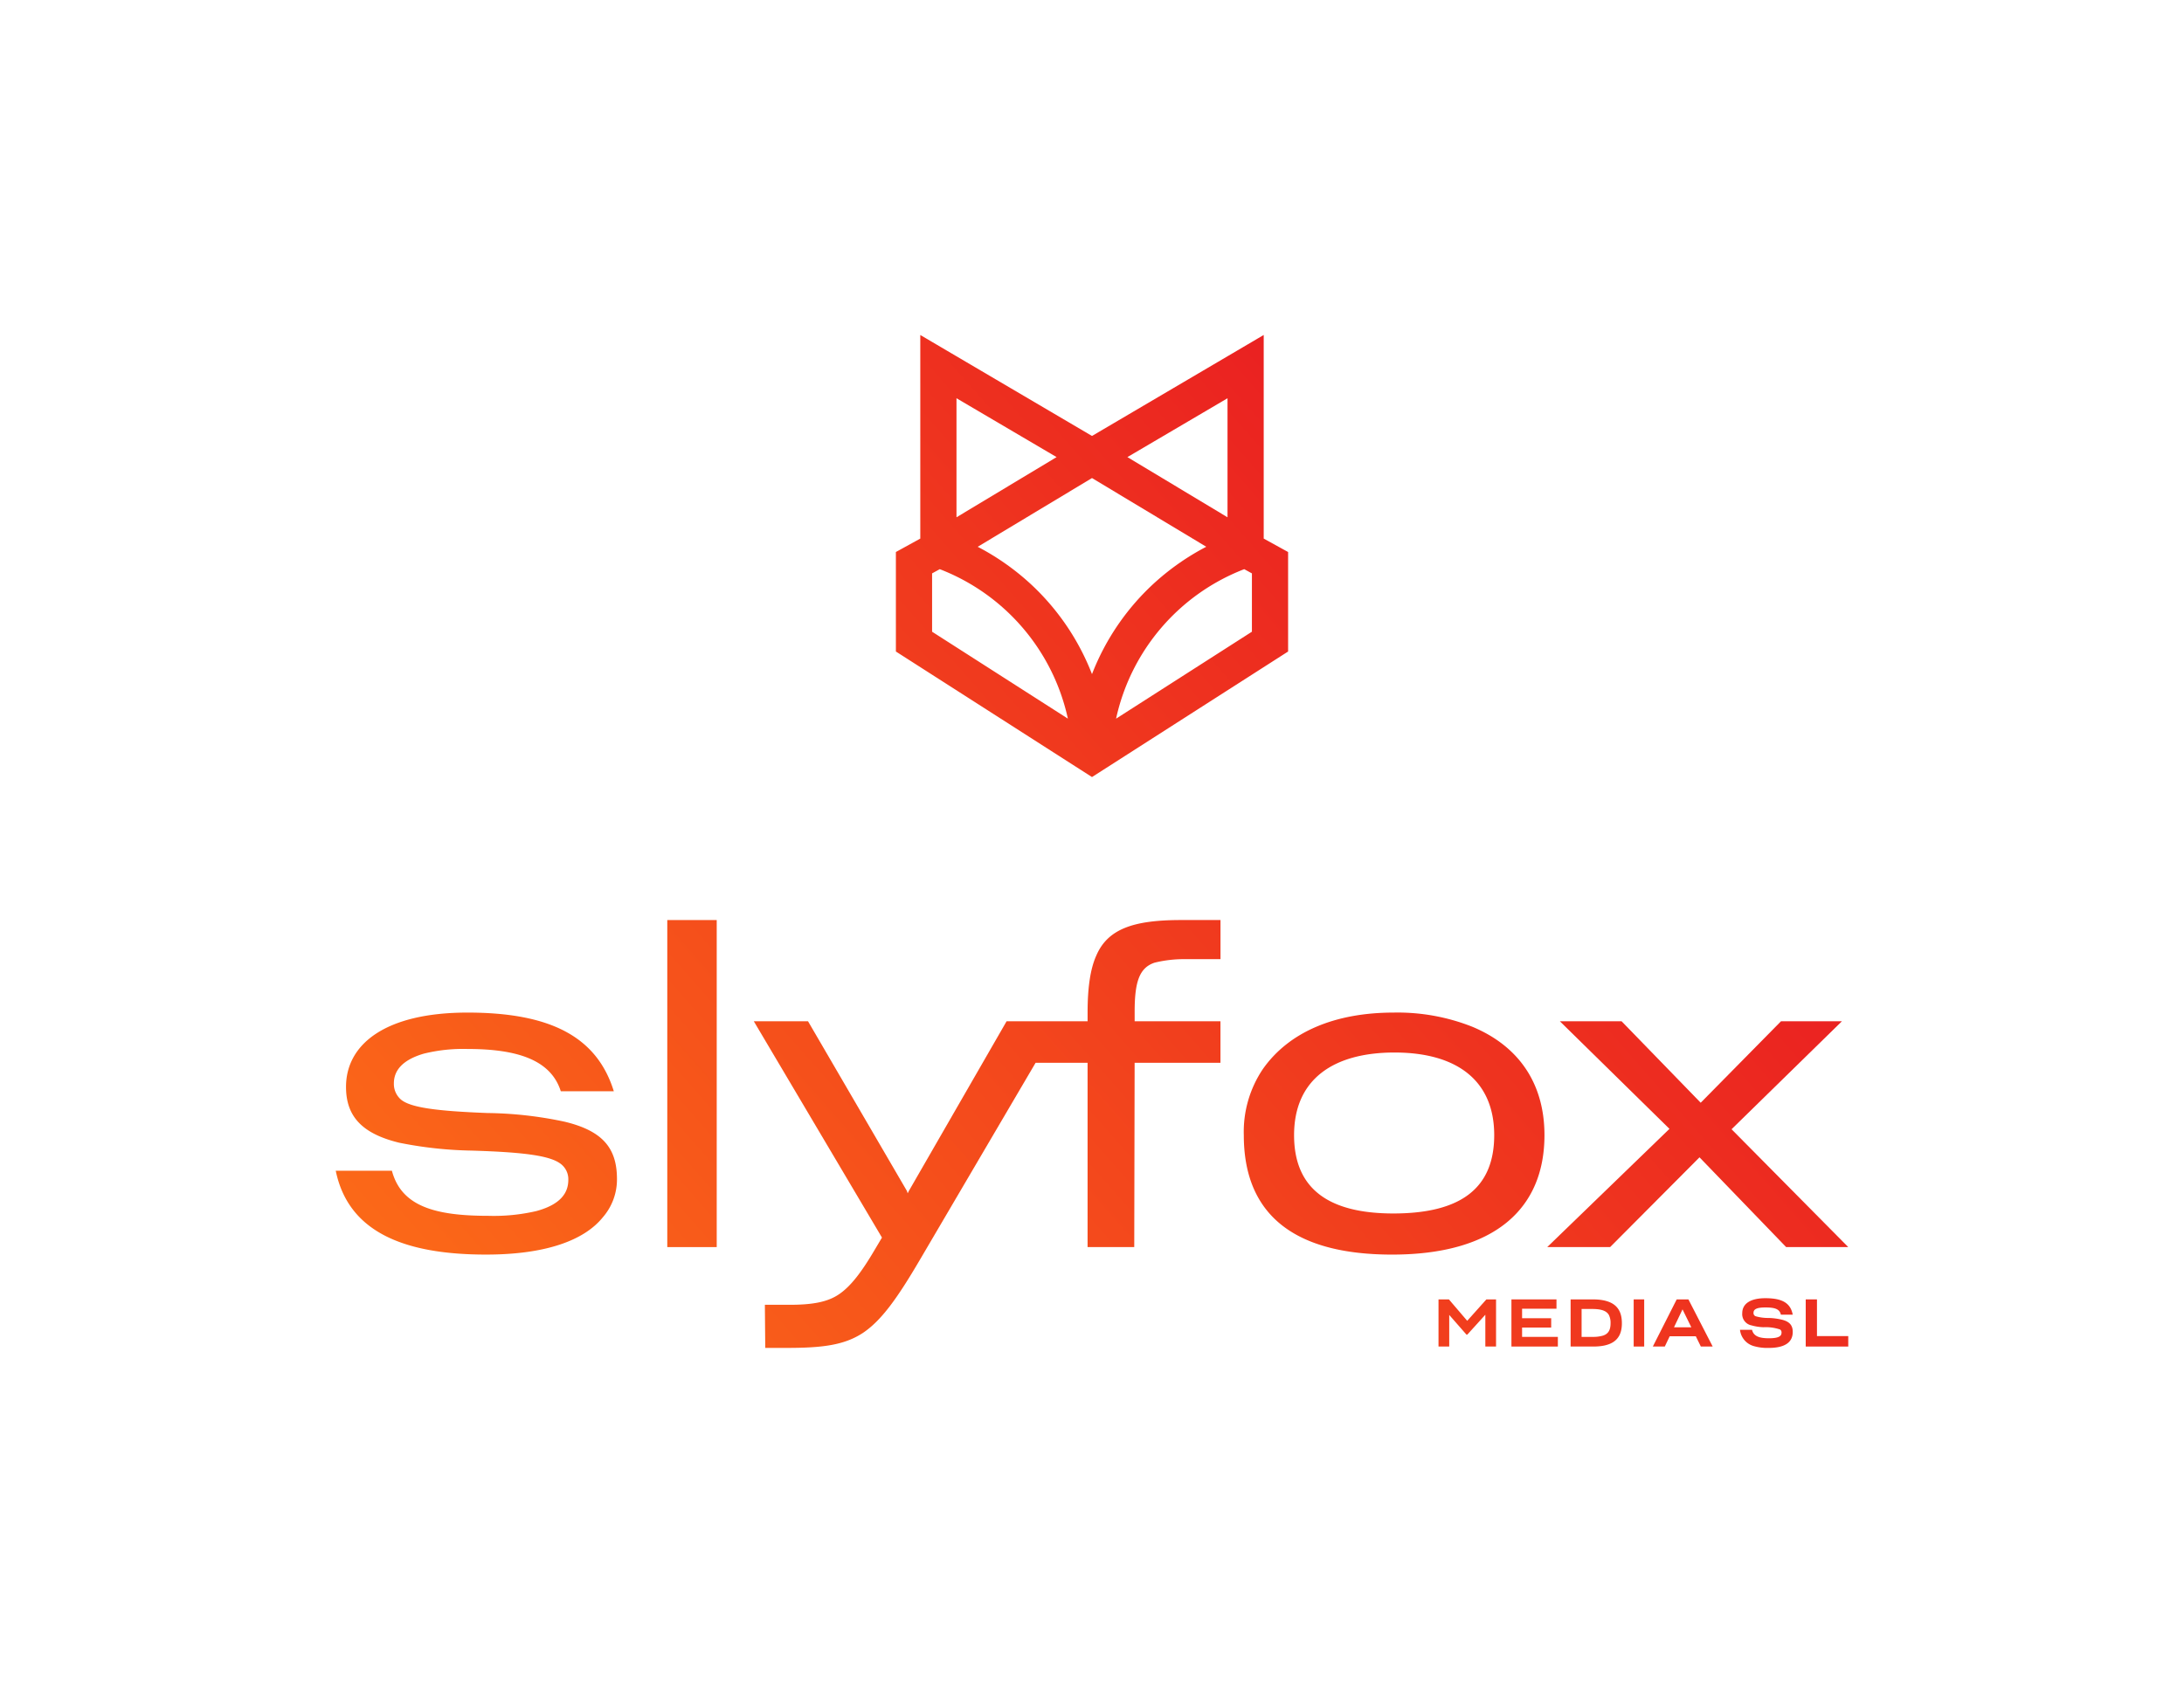
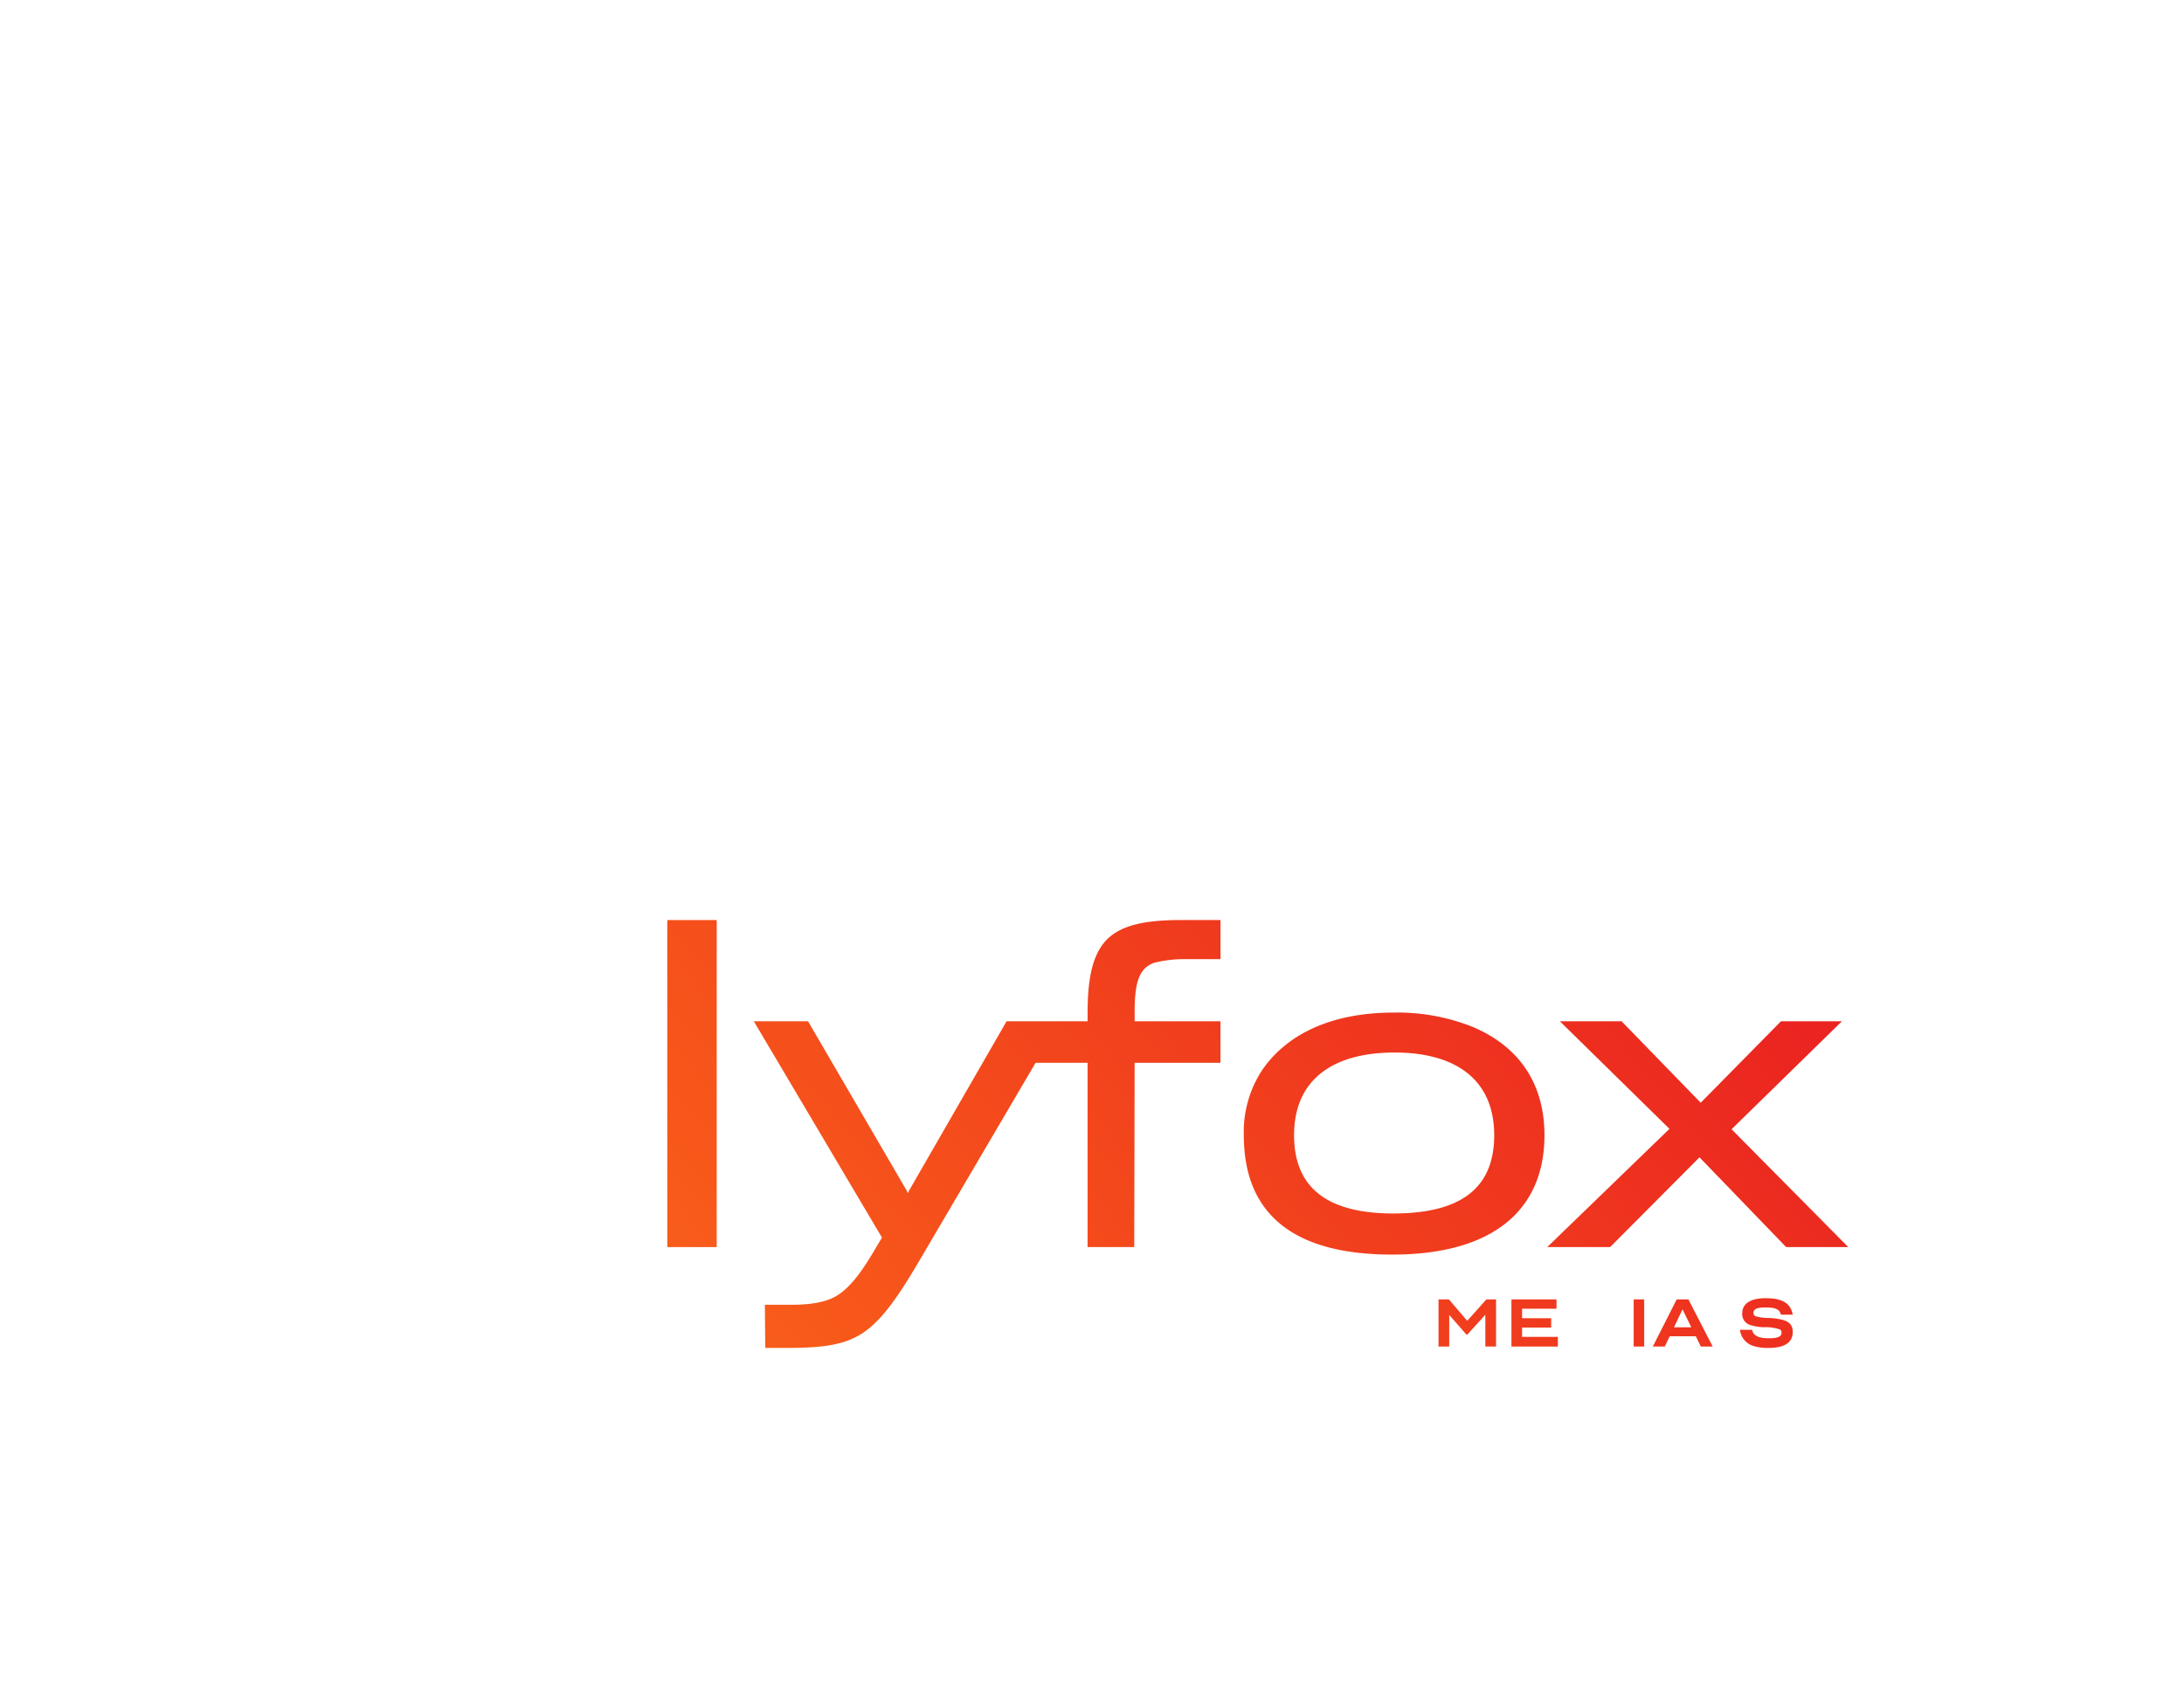
<svg xmlns="http://www.w3.org/2000/svg" xmlns:xlink="http://www.w3.org/1999/xlink" width="390.701" height="301.134" viewBox="0 0 390.701 301.134">
  <defs>
    <linearGradient id="a" data-name="Unbenannter Verlauf 30" x1="21.368" y1="243.328" x2="302.144" y2="-3.822" gradientUnits="userSpaceOnUse">
      <stop offset="0" stop-color="#ff7816" />
      <stop offset="0.736" stop-color="#ea2121" />
    </linearGradient>
    <linearGradient id="b" x1="123.358" y1="359.193" x2="404.133" y2="112.044" xlink:href="#a" />
    <linearGradient id="c" x1="128.619" y1="365.171" x2="409.395" y2="118.021" xlink:href="#a" />
    <linearGradient id="d" x1="132.905" y1="370.04" x2="413.681" y2="122.89" xlink:href="#a" />
    <linearGradient id="e" x1="136.764" y1="374.424" x2="417.54" y2="127.274" xlink:href="#a" />
    <linearGradient id="f" x1="141.118" y1="379.37" x2="421.894" y2="132.221" xlink:href="#a" />
    <linearGradient id="g" x1="146.805" y1="385.831" x2="427.581" y2="138.681" xlink:href="#a" />
    <linearGradient id="h" x1="151.45" y1="391.108" x2="432.226" y2="143.958" xlink:href="#a" />
    <linearGradient id="i" x1="29.475" y1="252.538" x2="310.251" y2="5.388" xlink:href="#a" />
    <linearGradient id="j" x1="41.565" y1="266.272" x2="322.341" y2="19.122" xlink:href="#a" />
    <linearGradient id="k" x1="65.74" y1="293.737" x2="346.516" y2="46.587" xlink:href="#a" />
    <linearGradient id="l" x1="101.004" y1="333.798" x2="381.779" y2="86.648" xlink:href="#a" />
    <linearGradient id="m" x1="125.097" y1="361.169" x2="405.872" y2="114.019" xlink:href="#a" />
  </defs>
  <title>Element 1</title>
  <g>
    <g>
-       <path d="M226.068,96.374V59.94L195.368,78l-.017-.01-.018.01-30.7-18.056V96.374l-4.364,2.4v17.808l35.082,22.462,35.081-22.462V98.776Zm-6.475-25.112v21.3L201.685,81.794Zm-3.8,26.574a43.964,43.964,0,0,0-9.044,6.261,43.307,43.307,0,0,0-11.4,16.529A43.314,43.314,0,0,0,183.941,104.1a43.907,43.907,0,0,0-9.039-6.259l20.449-12.3ZM189.016,81.794,171.109,92.562V71.26ZM166.744,102.6l1.372-.754a37.162,37.162,0,0,1,22.92,26.745l-24.292-15.553Zm57.213,10.438-24.3,15.559a37.154,37.154,0,0,1,22.927-26.753l1.374.756Z" fill="url(#a)" />
      <g>
        <polygon points="262.473 236.344 259.196 232.51 257.338 232.51 257.338 240.947 259.255 240.947 259.255 235.291 262.343 238.817 262.485 238.817 265.715 235.255 265.715 240.947 267.632 240.947 267.632 232.51 265.904 232.51 262.473 236.344" fill="url(#b)" />
        <polygon points="272.289 237.551 277.495 237.551 277.495 235.882 272.289 235.882 272.289 234.179 278.442 234.179 278.442 232.51 270.384 232.51 270.384 240.947 278.69 240.947 278.69 239.219 272.289 239.219 272.289 237.551" fill="url(#c)" />
-         <path d="M284.9,232.51h-3.929v8.437h4.047c3.348,0,5.123-1.208,5.123-4.142v-.059C290.138,233.764,288.363,232.51,284.9,232.51Zm3.218,4.26c0,1.207-.39,1.893-1.325,2.212a6.174,6.174,0,0,1-1.881.237h-1.977v-4.993h1.882c1.621,0,2.532.308,2.982,1.041a3.067,3.067,0,0,1,.319,1.467Z" fill="url(#d)" />
        <rect x="292.253" y="232.51" width="1.881" height="8.437" fill="url(#e)" />
        <path d="M299.949,232.51l-4.271,8.437h2.141l.876-1.835h4.674l.9,1.835h2.118l-4.342-8.437Zm-.485,4.993,1.526-3.206,1.574,3.206Z" fill="url(#f)" />
        <path d="M315.785,233.953c1.6,0,2.567.214,2.8,1.29h2.118c-.391-2.13-1.953-2.946-4.887-2.946-2.757,0-4.141,1.041-4.141,2.674a2.045,2.045,0,0,0,1.656,2.189,8.955,8.955,0,0,0,2.13.332,8.062,8.062,0,0,1,2.97.4.632.632,0,0,1,.272.58c0,.7-.7.994-2.248.994-1.692,0-2.745-.343-3.029-1.515h-2.153a3.4,3.4,0,0,0,2.413,2.9,8.752,8.752,0,0,0,2.722.343c2.97,0,4.3-1.053,4.3-2.863,0-1.16-.556-1.822-1.846-2.165a11.414,11.414,0,0,0-2.473-.332,8.031,8.031,0,0,1-2.236-.284.593.593,0,0,1-.462-.639C313.69,234.309,314.2,233.953,315.785,233.953Z" fill="url(#g)" />
-         <polygon points="325.041 232.51 323.03 232.51 323.03 240.947 330.638 240.947 330.638 239.077 325.041 239.077 325.041 232.51" fill="url(#h)" />
-         <path d="M101.032,200.721a69.275,69.275,0,0,0-13.8-1.558c-9.271-.354-13.8-.992-15.5-2.406a3.7,3.7,0,0,1-1.271-2.9c0-2.266,1.485-4.174,5.308-5.307a29.137,29.137,0,0,1,7.854-.849c8.984,0,14.933,1.982,16.7,7.57h9.485c-3.042-9.836-11.464-14.081-26.183-14.081-14.578,0-21.724,5.592-21.724,13.3,0,5.237,2.828,8.352,9.484,9.98a71.073,71.073,0,0,0,12.948,1.414c9.479.284,14.011.919,15.922,2.336a3.433,3.433,0,0,1,1.412,2.9c0,2.477-1.558,4.458-5.729,5.588a33.529,33.529,0,0,1-8.563.849c-9.552,0-15.568-1.7-17.266-8.065H60.063c2.193,10.685,11.745,15,26.886,15,10.687,0,17.552-2.547,20.875-6.651a10.319,10.319,0,0,0,2.547-6.864C110.371,205.39,107.757,202.346,101.032,200.721Z" fill="url(#i)" />
        <rect x="119.372" y="164.632" width="8.844" height="58.519" fill="url(#j)" />
        <path d="M196.115,171c-1.057,2.336-1.552,5.732-1.552,10.12v1.627H180.07L162.59,213.1l-.213.424-.141-.424-17.688-30.358h-9.7l22.928,38.707-1.344,2.263c-2.333,3.963-4.245,6.44-6.3,7.854s-4.739,1.912-8.917,1.912h-4.385l.067,7.713h3.9c6.365,0,10.255-.5,13.584-2.69,3.255-2.193,6.083-6.083,10.187-13.089l20.691-35.24h9.3v32.975h8.349l.068-32.975h15.354v-7.43H202.98v-1.7c0-5.378.849-7.855,3.542-8.777a21.967,21.967,0,0,1,5.515-.635h6.3v-7h-7.073C202.839,164.632,198.167,166.189,196.115,171Z" fill="url(#k)" />
        <path d="M276.293,203.124c0-9.411-4.745-15.989-12.88-19.388a36.241,36.241,0,0,0-14.084-2.547c-10.541,0-18.75,3.466-23.422,10.12a20.1,20.1,0,0,0-3.4,11.815c0,13.446,8.068,21.37,26.537,21.37C267.377,224.494,276.293,216.286,276.293,203.124Zm-27.031,14.011c-11.818,0-17.761-4.6-17.761-14.011,0-9.976,7-14.789,17.969-14.789,11.256,0,17.834,5.1,17.834,14.789C267.3,212.536,261.428,217.135,249.262,217.135Z" fill="url(#l)" />
        <polygon points="288.038 223.151 304.028 207.088 319.528 223.151 330.638 223.151 309.763 202.064 329.502 182.746 318.606 182.746 304.242 197.322 290.091 182.746 279.049 182.746 298.653 201.994 276.788 223.151 288.038 223.151" fill="url(#m)" />
      </g>
    </g>
-     <rect width="390.701" height="301.134" fill="none" />
  </g>
</svg>